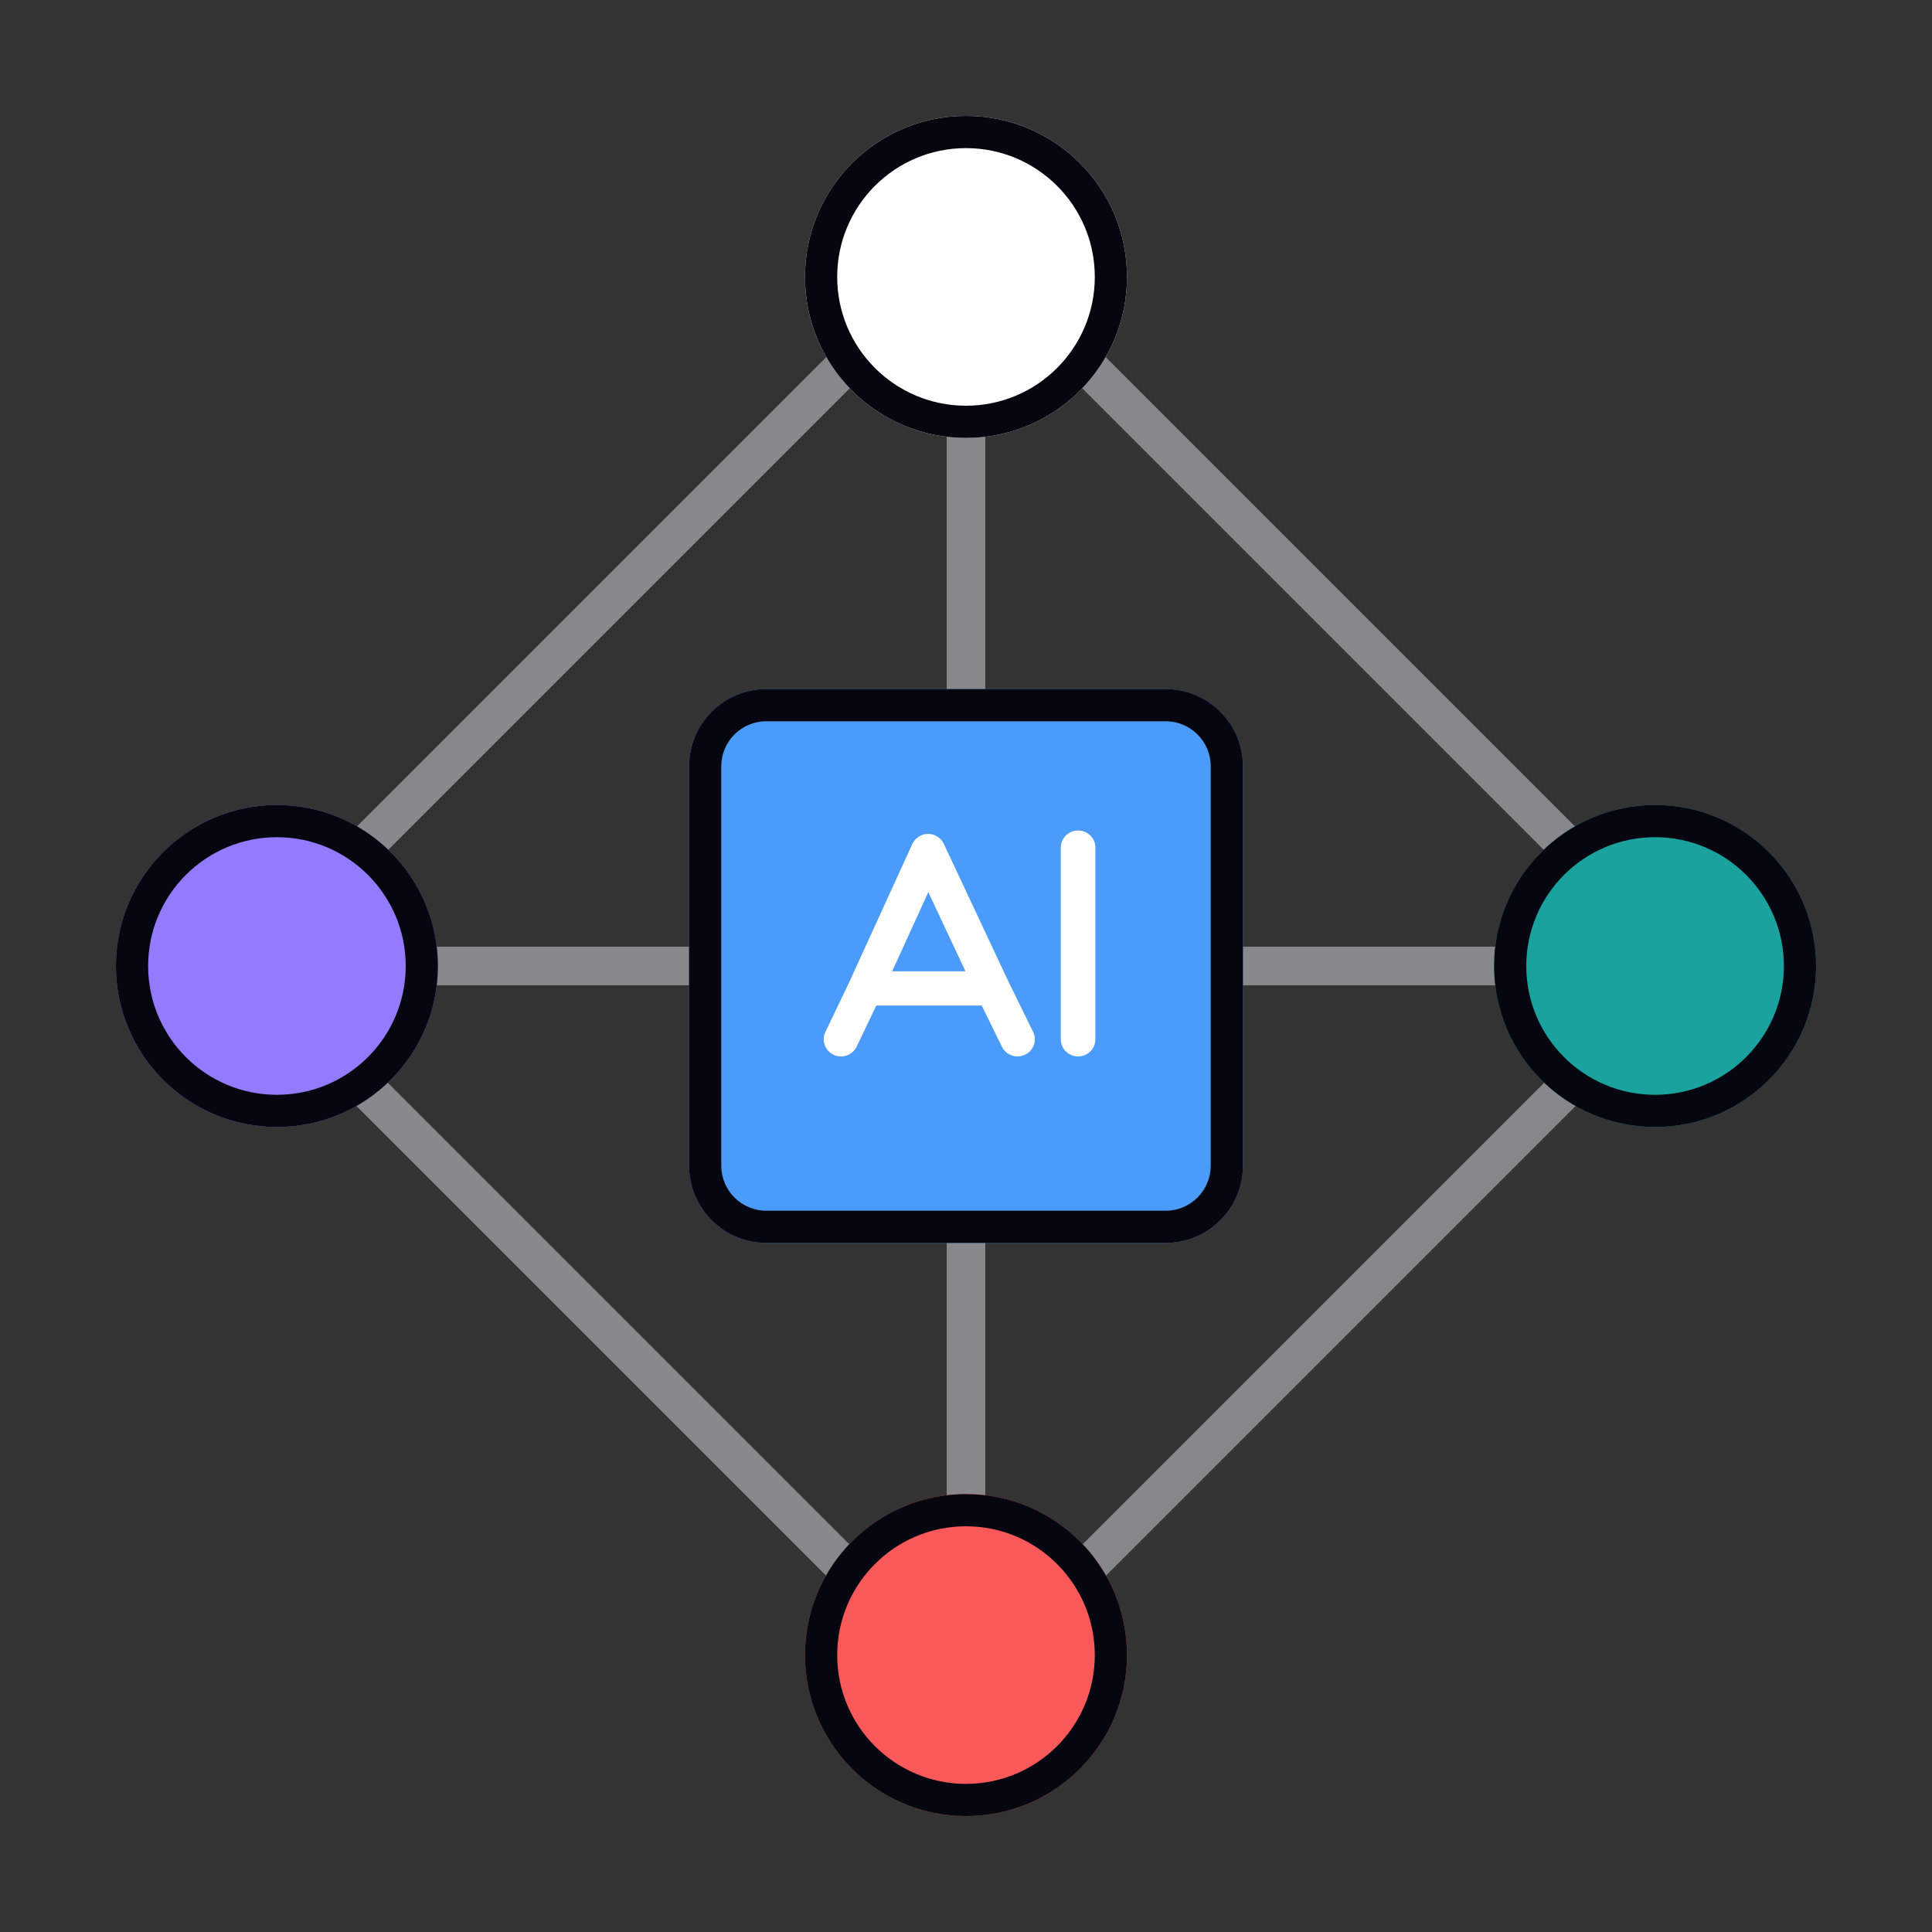
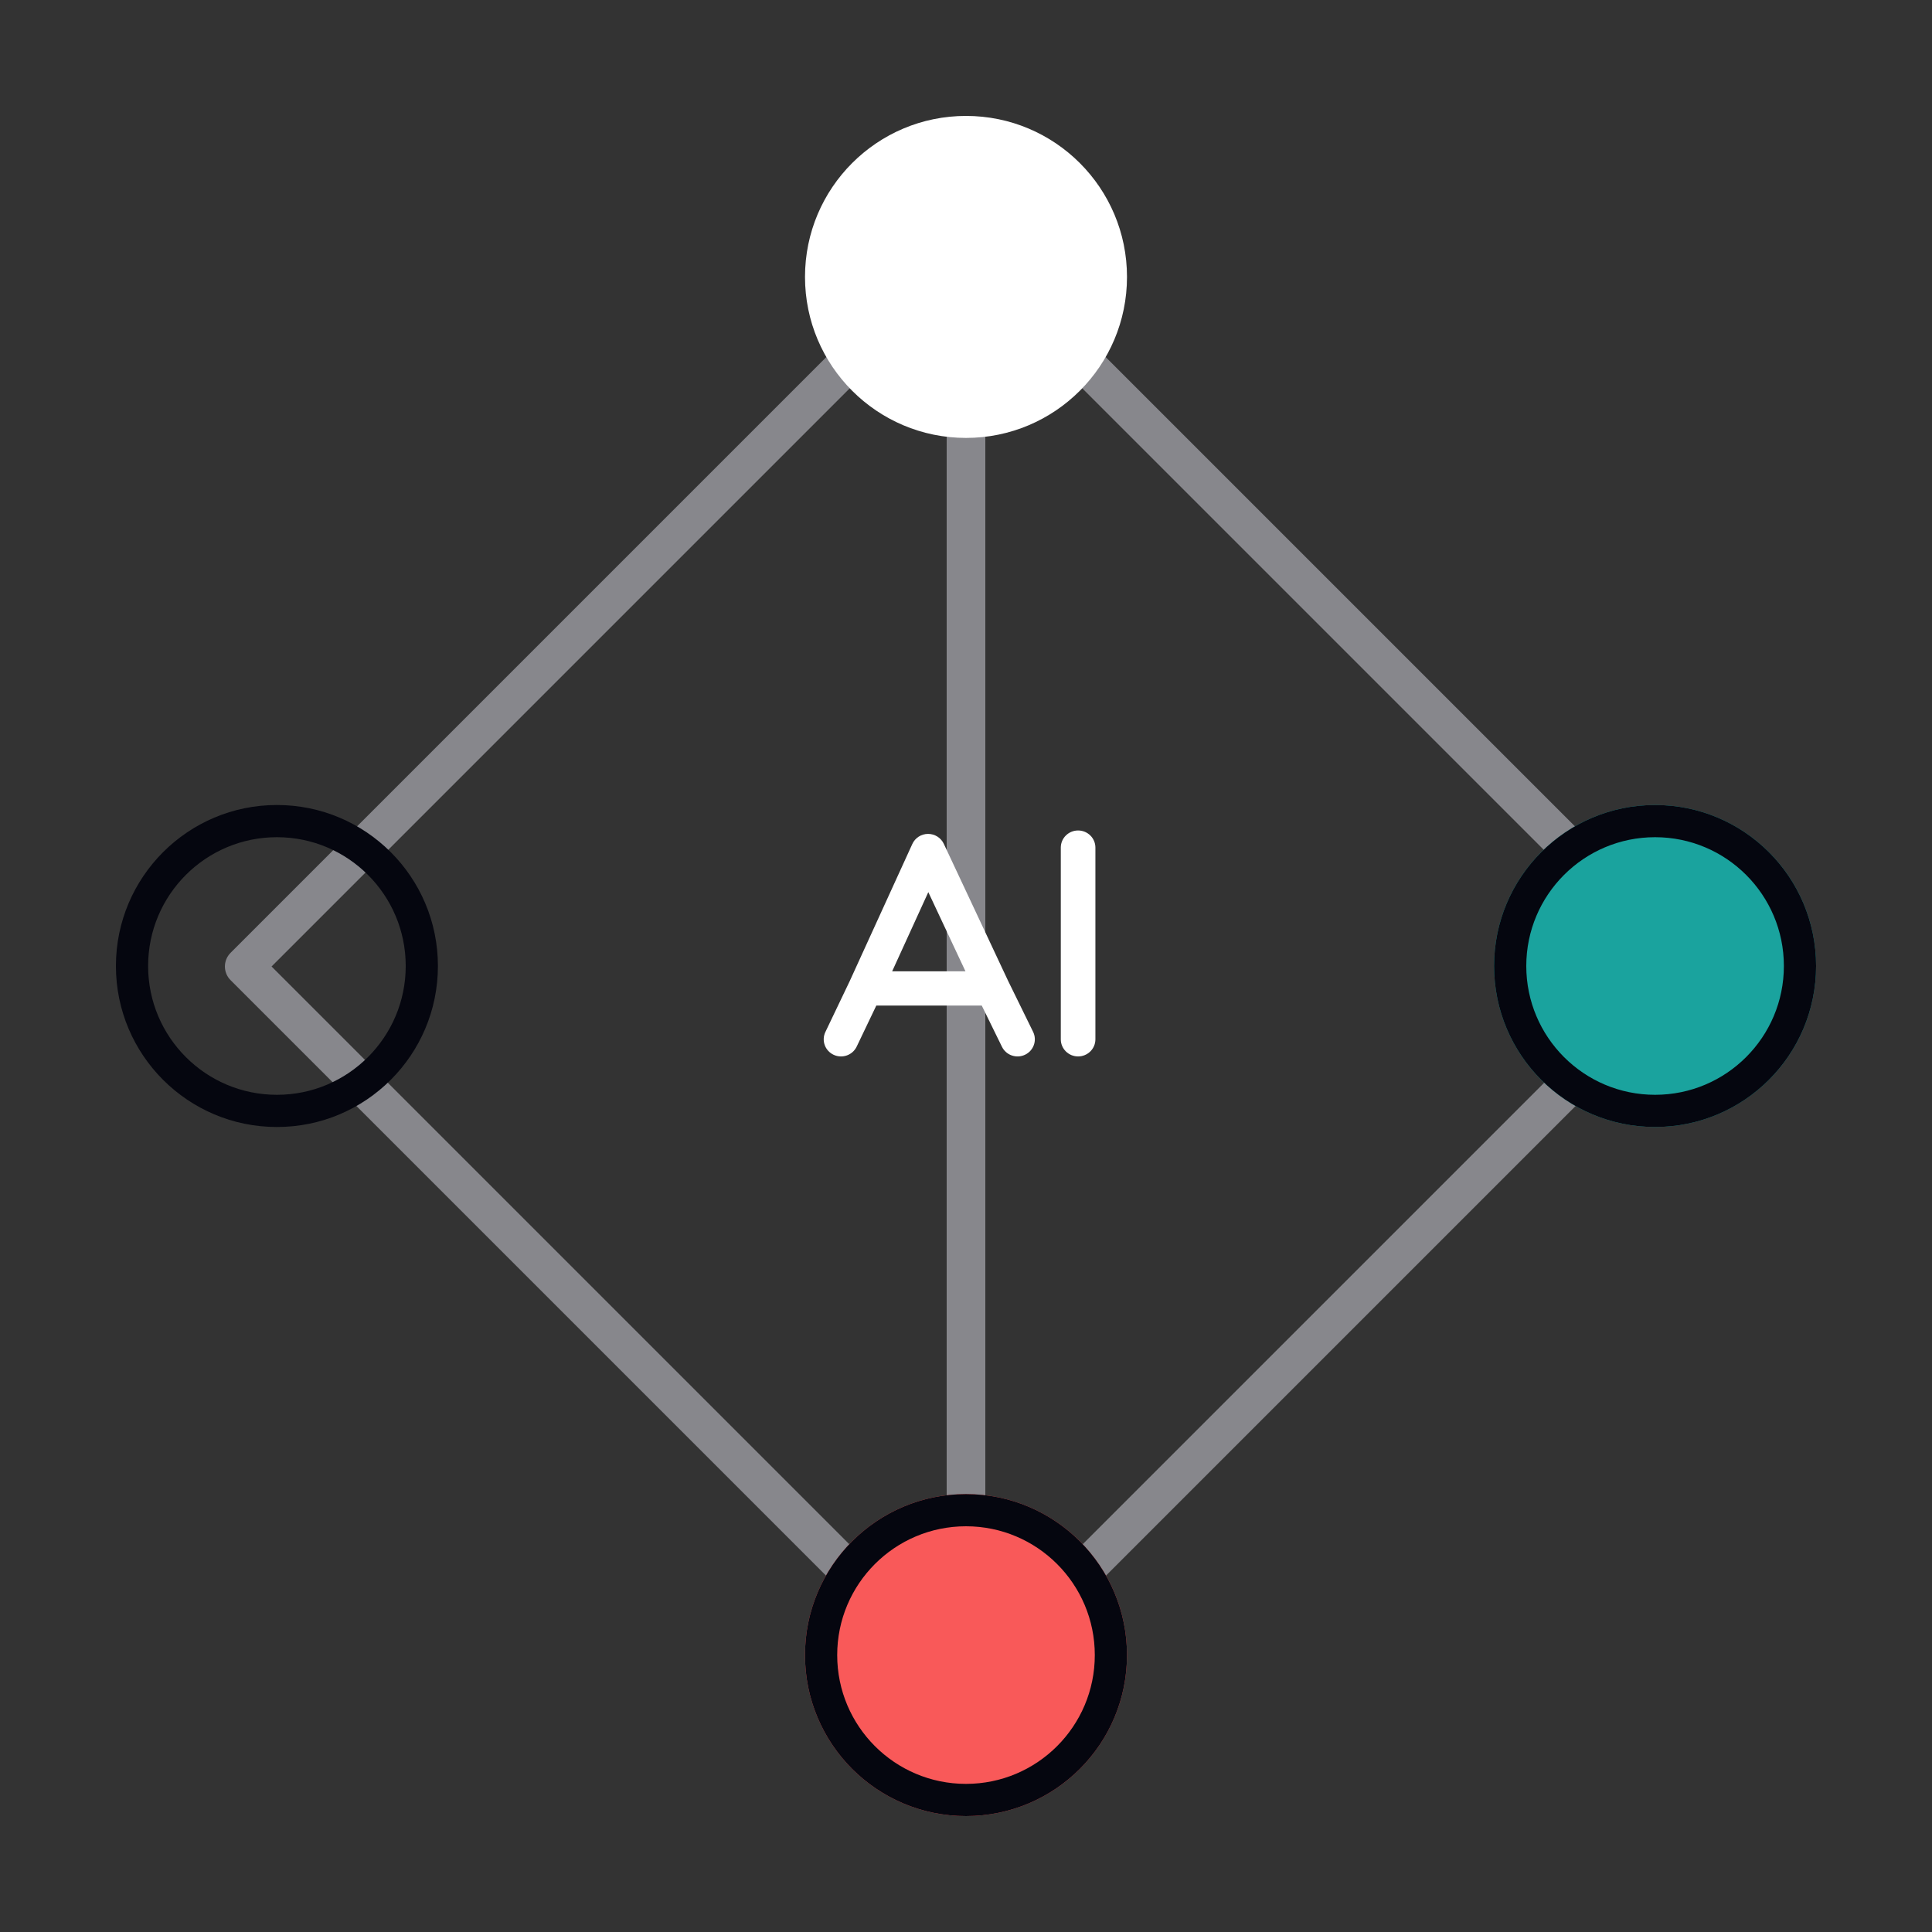
<svg xmlns="http://www.w3.org/2000/svg" width="600" height="600" viewBox="0 0 600 600" fill="none">
  <rect x="0" y="0" width="600" height="600" fill="#333333" stroke="none" />
-   <path fill-rule="evenodd" clip-rule="evenodd" d="M79 299.999C79 296.685 81.686 293.999 85 293.999H516C519.314 293.999 522 296.685 522 299.999C522 303.313 519.314 305.999 516 305.999H85C81.686 305.999 79 303.313 79 299.999Z" fill="#87878C" />
  <path fill-rule="evenodd" clip-rule="evenodd" d="M300 520.999C296.686 520.999 294 518.313 294 514.999V83.999C294 80.685 296.686 77.999 300 77.999C303.314 77.999 306 80.685 306 83.999V514.999C306 518.313 303.314 520.999 300 520.999Z" fill="#87878C" />
  <path fill-rule="evenodd" clip-rule="evenodd" d="M295.757 71.756C298.101 69.413 301.899 69.413 304.243 71.756L528.396 295.909C530.739 298.252 530.739 302.051 528.396 304.394L304.243 528.547C301.899 530.89 298.101 530.89 295.757 528.547L71.605 304.394C69.261 302.051 69.261 298.252 71.605 295.909L295.757 71.756ZM300 84.484L84.332 300.152L300 515.819L515.668 300.152L300 84.484Z" fill="#87878C" />
-   <path d="M213.994 237.994C213.994 224.739 224.74 213.994 237.994 213.994H362.006C375.26 213.994 386.006 224.739 386.006 237.994V362.005C386.006 375.26 375.261 386.005 362.006 386.005H237.994C224.74 386.005 213.994 375.26 213.994 362.005V237.994Z" fill="#4B9BFA" />
-   <path d="M362.006 376.006V386.006H237.994V376.006H362.006ZM376.006 362.006V237.994C376.006 230.262 369.738 223.994 362.006 223.994H237.994C230.262 223.994 223.994 230.262 223.994 237.994V362.006C223.995 369.738 230.263 376.006 237.994 376.006V386.006L237.375 385.998C224.612 385.675 214.326 375.388 214.002 362.625L213.994 362.006V237.994C213.994 224.739 224.74 213.994 237.994 213.994H362.006L362.625 214.002C375.594 214.331 386.006 224.946 386.006 237.994V362.006L385.998 362.625C385.675 375.388 375.388 385.675 362.625 385.998L362.006 386.006V376.006C369.738 376.006 376.006 369.738 376.006 362.006Z" fill="#05060F" />
  <path d="M340.188 263.228C340.188 260.292 337.782 257.912 334.814 257.912C331.846 257.912 329.44 260.292 329.44 263.228V322.769C329.44 325.705 331.846 328.085 334.814 328.085C337.782 328.085 340.188 325.705 340.188 322.769V263.228Z" fill="white" />
  <path fill-rule="evenodd" clip-rule="evenodd" d="M293.103 262.053C292.218 260.167 290.303 258.964 288.201 258.975C286.099 258.986 284.196 260.208 283.331 262.103L263.867 304.734L256.329 320.496C255.06 323.15 256.206 326.319 258.889 327.575C261.572 328.83 264.776 327.696 266.045 325.042L272.148 312.281H304.888L311.169 325.089C312.464 327.731 315.679 328.834 318.35 327.552C321.02 326.271 322.135 323.09 320.84 320.449L313.109 304.685L293.103 262.053ZM299.834 301.648H277.069L288.296 277.06L299.834 301.648Z" fill="white" />
  <path d="M350 86C350 113.614 327.614 136 300 136C272.386 136 250 113.614 250 86C250 58.386 272.386 36 300 36C327.614 36 350 58.386 350 86Z" fill="white" />
-   <path d="M340 86C340 63.909 322.091 46 300 46C277.909 46 260 63.909 260 86C260 108.091 277.909 126 300 126V136C272.386 136 250 113.614 250 86C250 58.386 272.386 36 300 36C327.614 36 350 58.386 350 86C350 113.614 327.614 136 300 136V126C322.091 126 340 108.091 340 86Z" fill="#05060F" />
  <path d="M350 514C350 541.614 327.614 564 300 564C272.386 564 250 541.614 250 514C250 486.386 272.386 464 300 464C327.614 464 350 486.386 350 514Z" fill="#F95959" />
  <path d="M340 514C340 491.909 322.091 474 300 474C277.909 474 260 491.909 260 514C260 536.091 277.909 554 300 554V564C272.386 564 250 541.614 250 514C250 486.386 272.386 464 300 464C327.614 464 350 486.386 350 514C350 541.614 327.614 564 300 564V554C322.091 554 340 536.091 340 514Z" fill="#05060F" />
  <path d="M564 300C564 327.614 541.614 350 514 350C486.386 350 464 327.614 464 300C464 272.386 486.386 250 514 250C541.614 250 564 272.386 564 300Z" fill="#1AA39E" />
  <path d="M554 300C554 277.909 536.091 260 514 260C491.909 260 474 277.909 474 300C474 322.091 491.909 340 514 340V350C486.386 350 464 327.614 464 300C464 272.386 486.386 250 514 250C541.614 250 564 272.386 564 300C564 327.614 541.614 350 514 350V340C536.091 340 554 322.091 554 300Z" fill="#05060F" />
-   <path d="M136 300C136 327.614 113.614 350 86 350C58.386 350 36 327.614 36 300C36 272.386 58.386 250 86 250C113.614 250 136 272.386 136 300Z" fill="#937AFF" />
  <path d="M126 300C126 277.909 108.091 260 86 260C63.909 260 46 277.909 46 300C46 322.091 63.909 340 86 340V350C58.386 350 36 327.614 36 300C36 272.386 58.386 250 86 250C113.614 250 136 272.386 136 300C136 327.614 113.614 350 86 350V340C108.091 340 126 322.091 126 300Z" fill="#05060F" />
</svg>